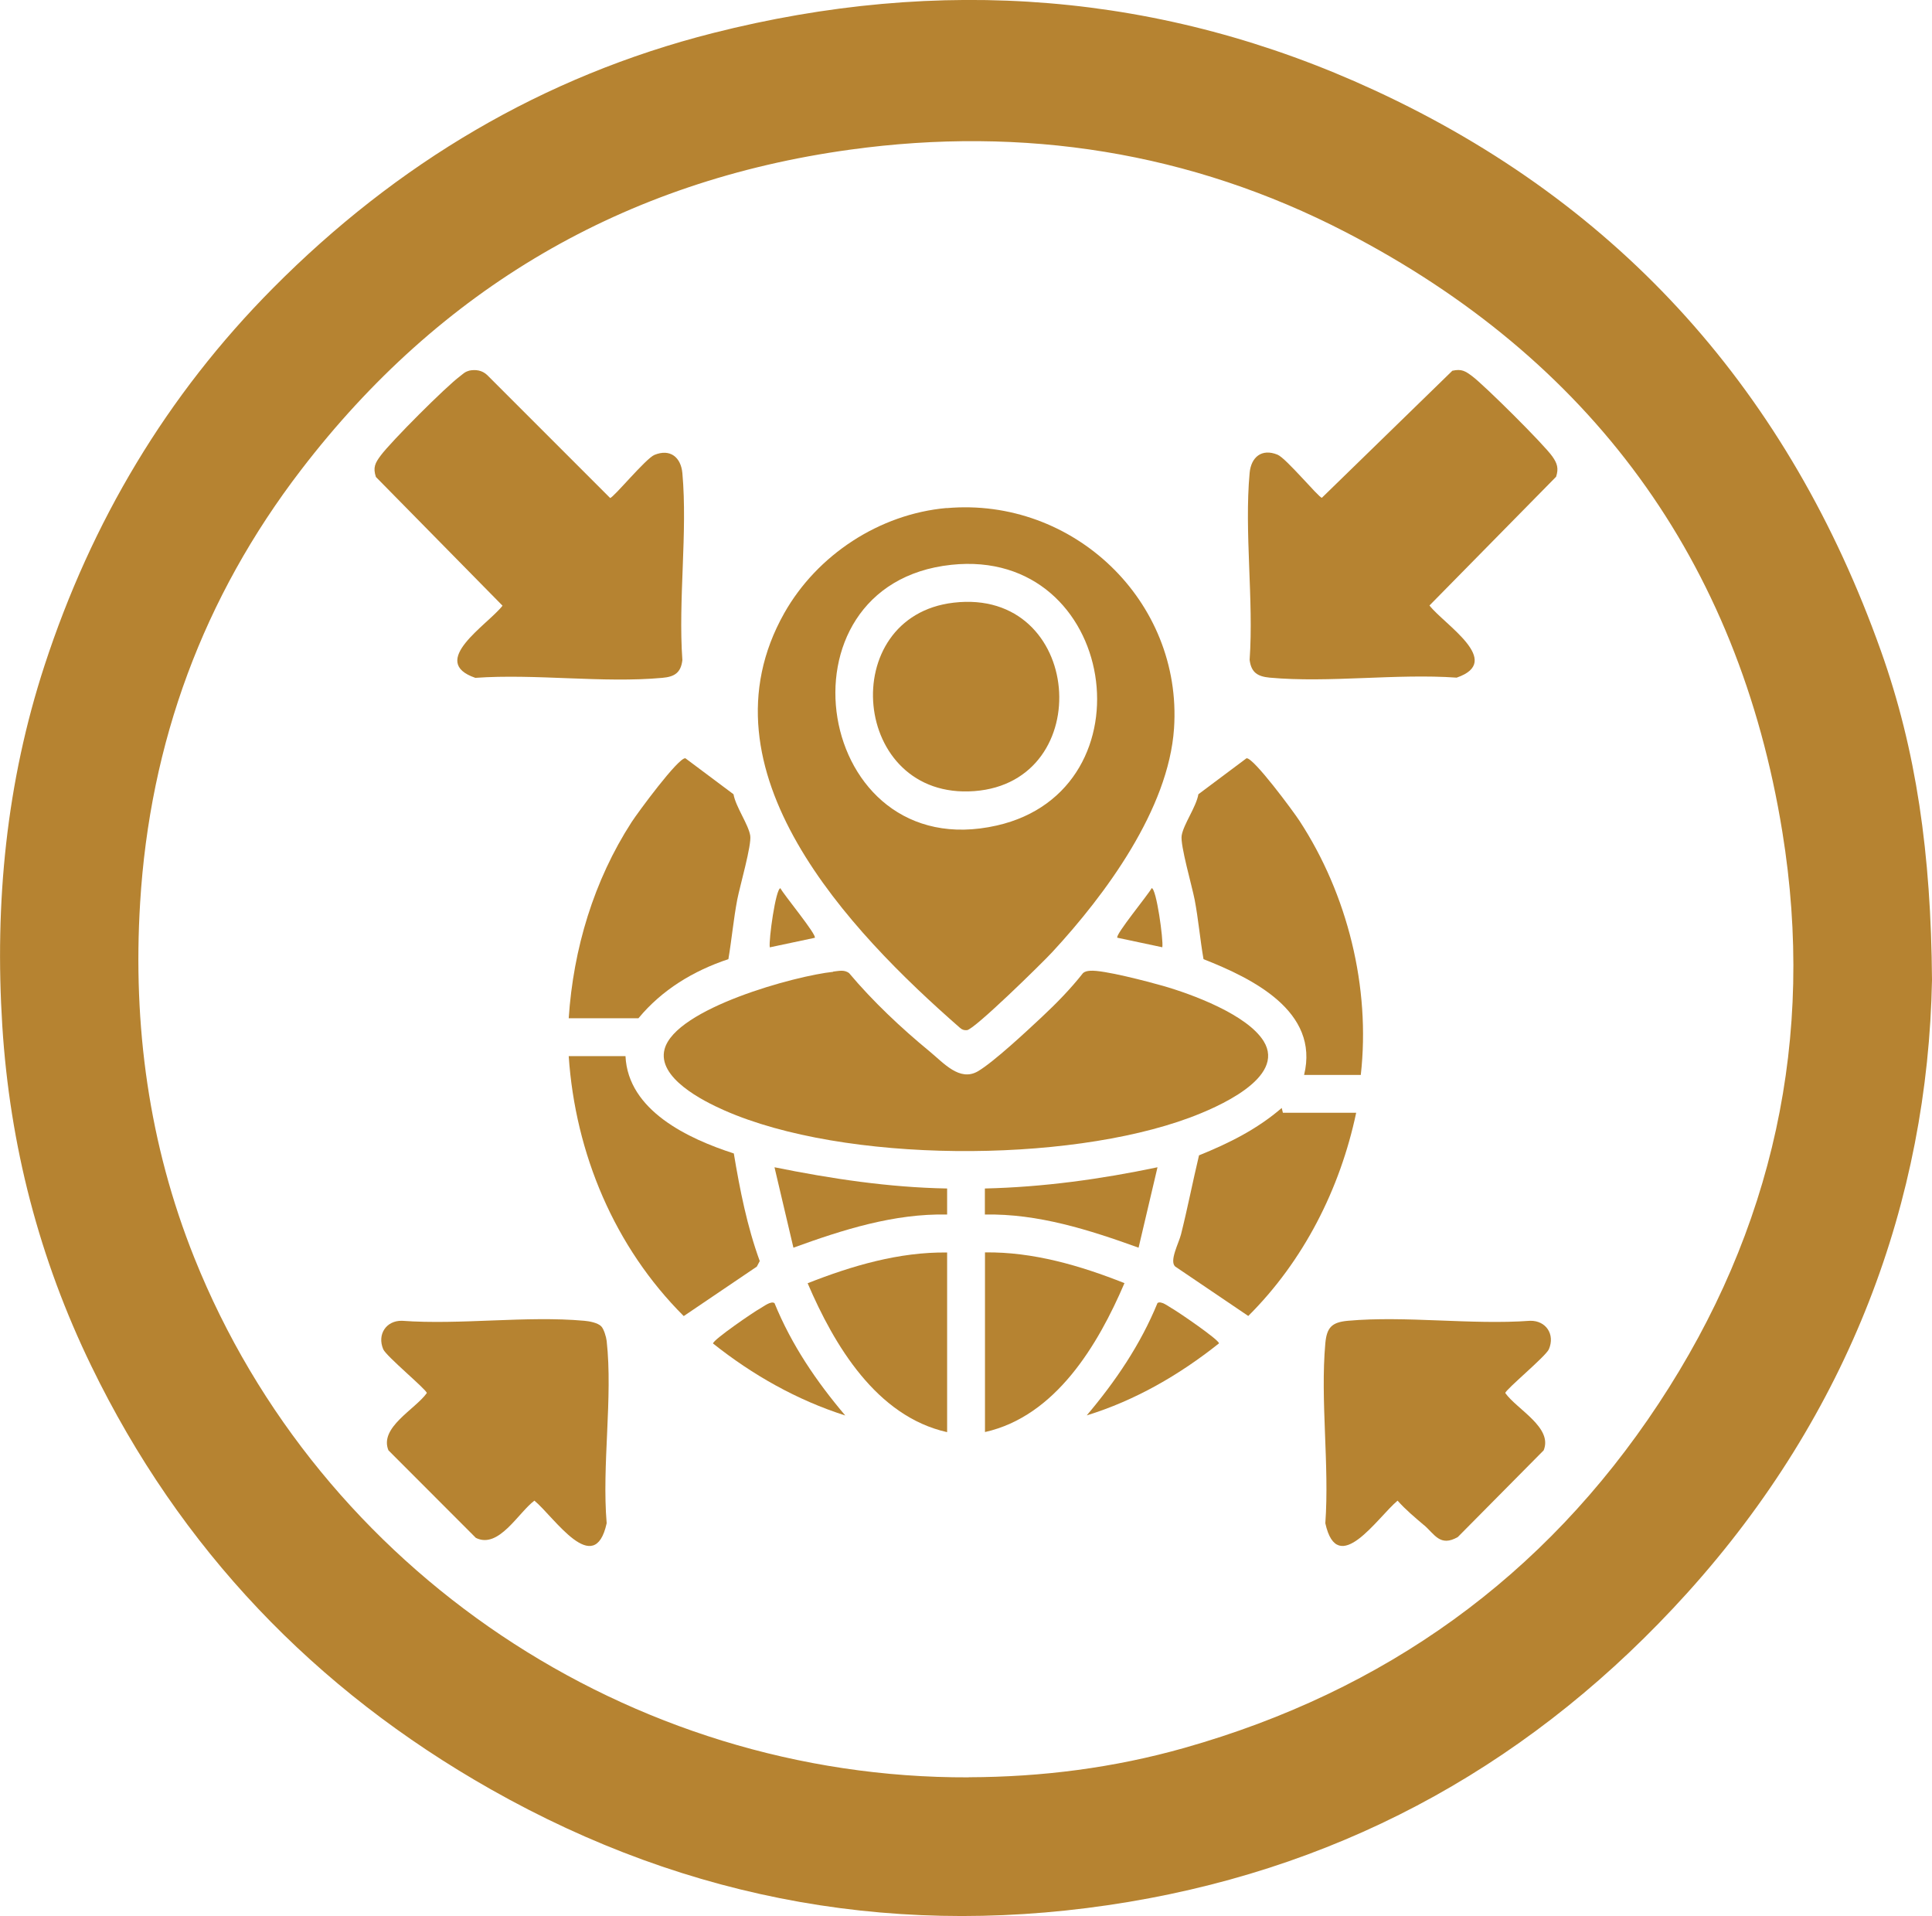
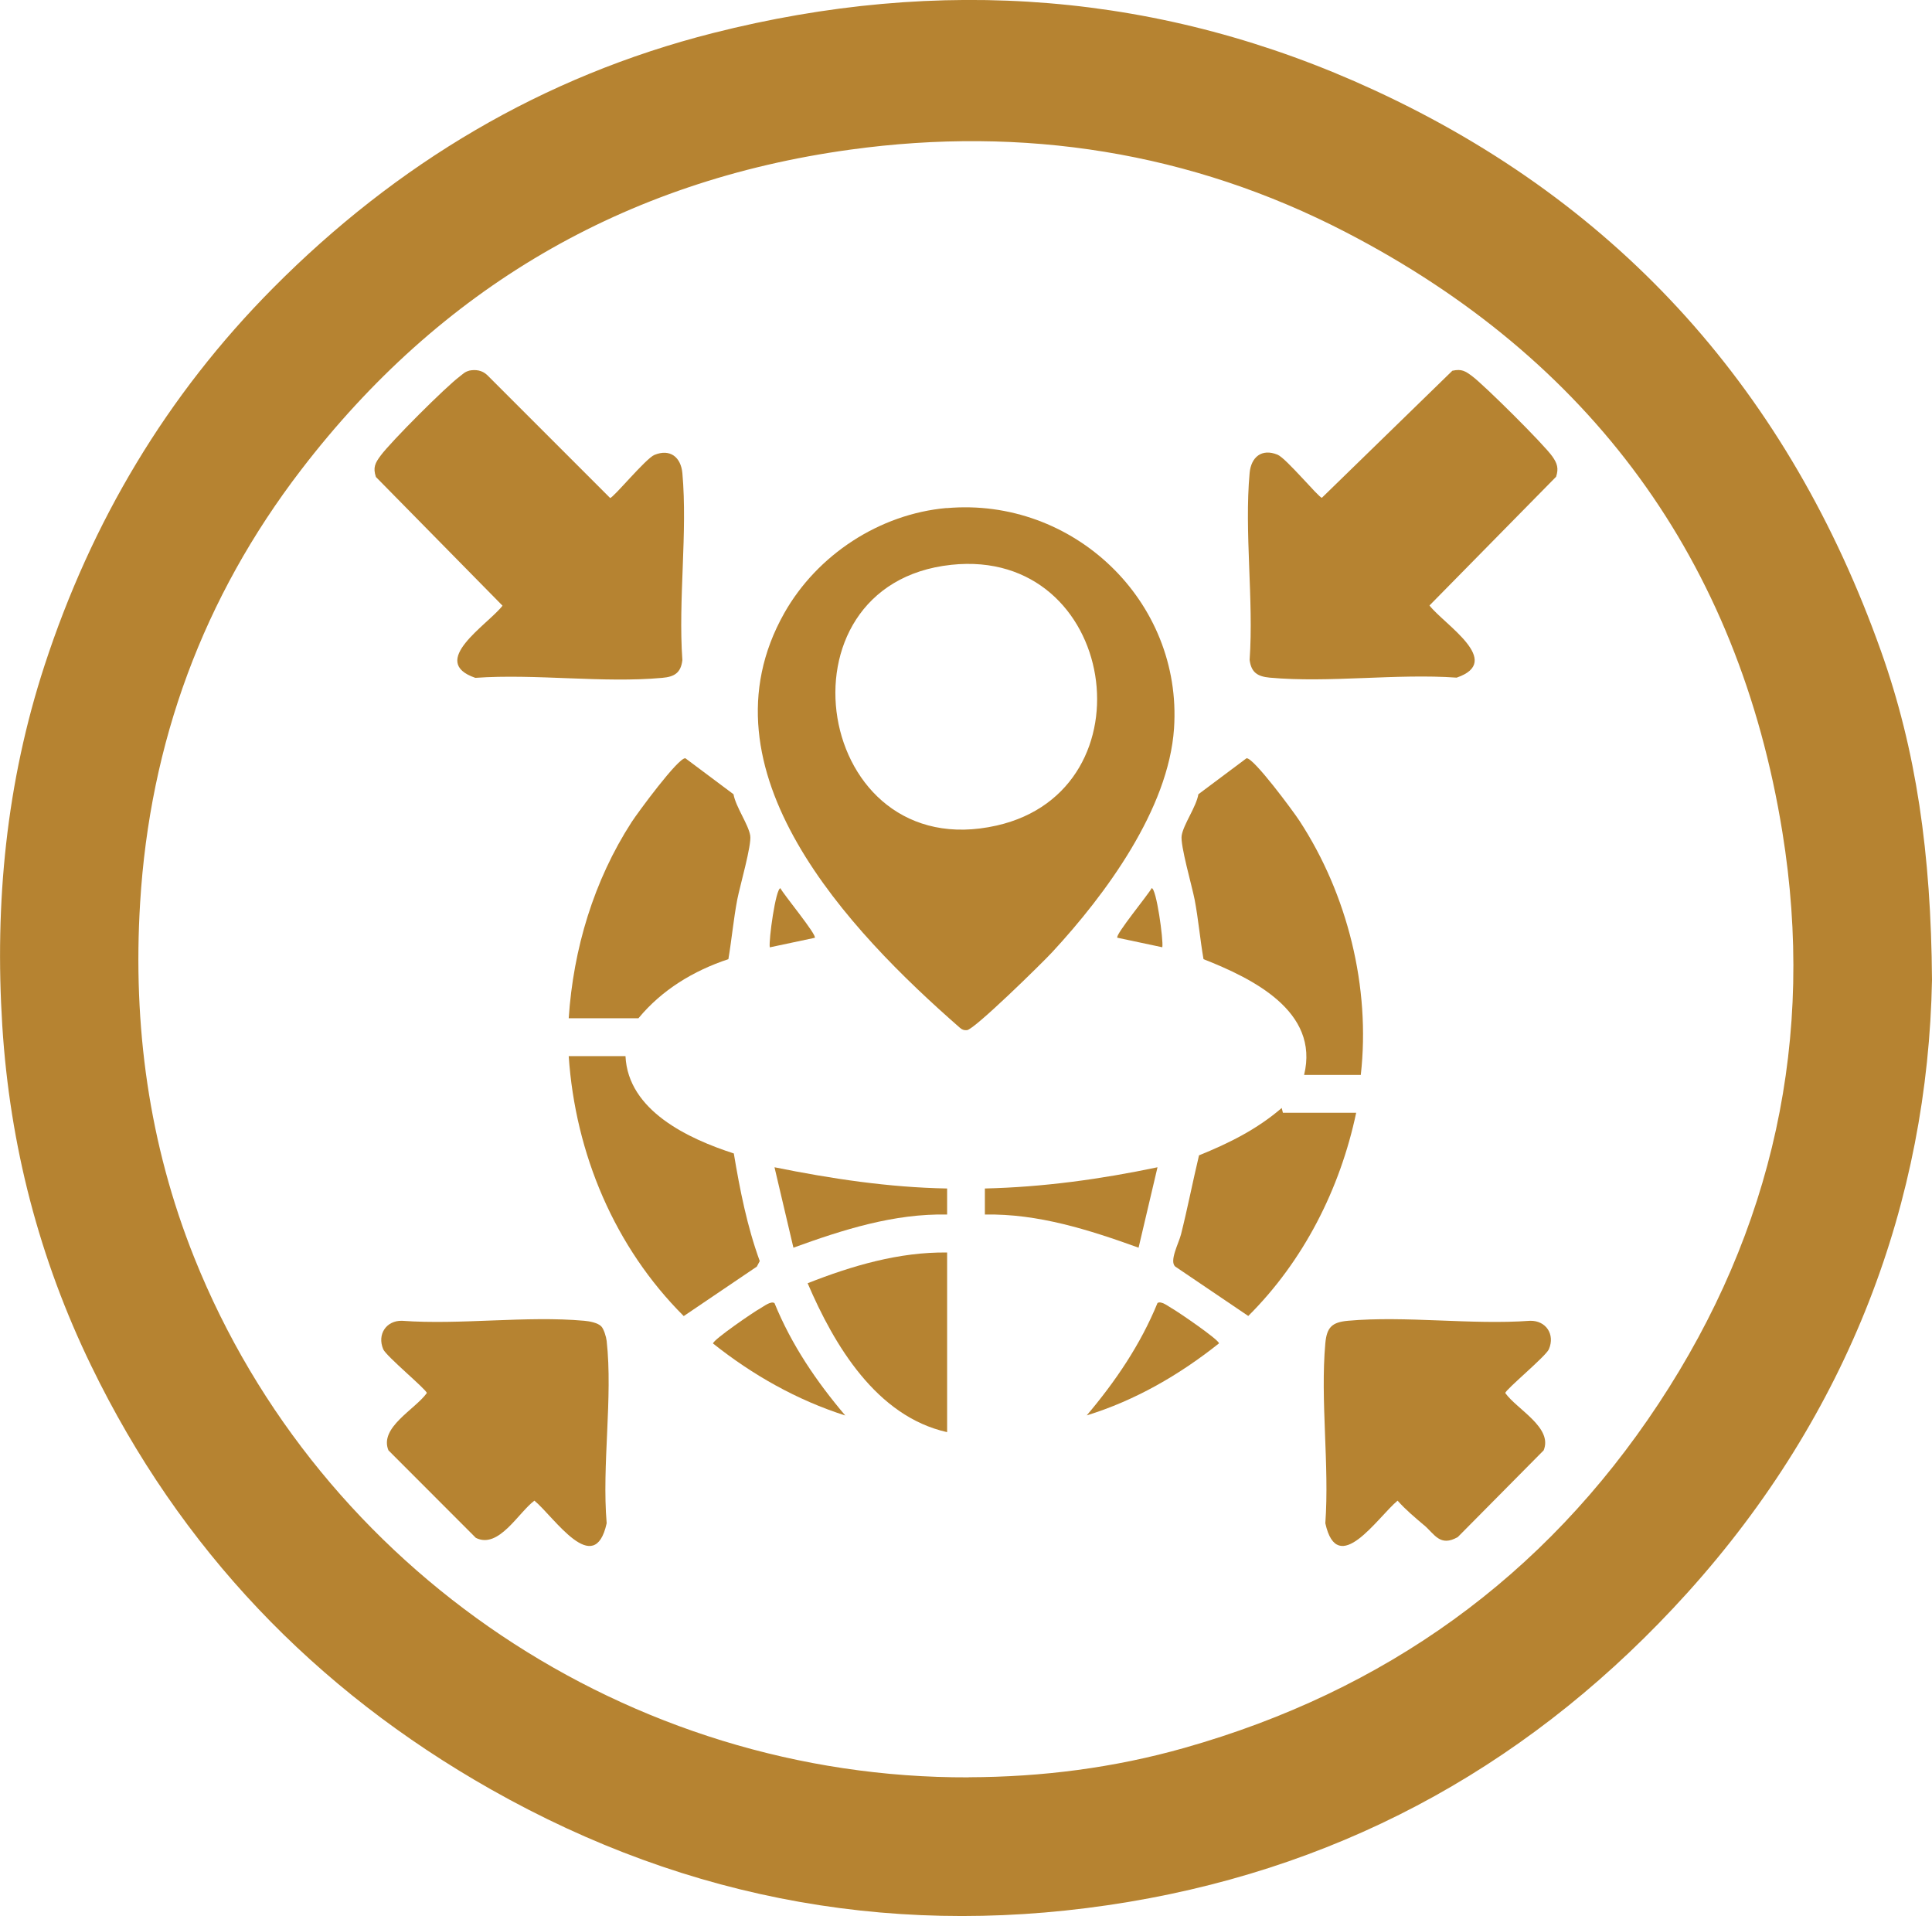
<svg xmlns="http://www.w3.org/2000/svg" id="Layer_2" data-name="Layer 2" viewBox="0 0 184.77 183.22">
  <defs>
    <style>
      .cls-1 {
        fill: #b68331;
      }
    </style>
  </defs>
  <g id="Layer_7" data-name="Layer 7">
    <g>
      <path class="cls-1" d="M184.77,93.71c-.4,21.05-7.88,41.42-23.41,58.62-14.4,15.94-32.2,25.99-53.41,29.54-21.54,3.6-42,0-61.02-10.77-16.84-9.54-29.71-22.99-38.19-40.46C3.75,120.38.94,109.51.22,98.1c-.74-11.75.38-23.28,4.05-34.5,4.48-13.7,11.66-25.8,21.84-36.05C37.93,15.64,51.9,7.29,68.19,3.16c21.66-5.49,42.9-3.94,63.24,5.46,23.7,10.94,39.71,29.06,48.45,53.61,3.39,9.51,4.8,19.39,4.89,31.48ZM92.65,169.95c7-.02,13.89-.9,20.63-2.81,19.14-5.42,34.39-16.32,45.34-32.91,10.98-16.63,15.02-35.04,11.84-54.67-4.21-26.02-18.36-45.24-41.74-57.35-14.86-7.7-30.85-10.18-47.41-7.9-21.65,2.98-39.22,13.28-52.52,30.63-9.35,12.19-14.46,26.04-15.39,41.41-.71,11.69.83,23.06,5.19,33.94,11.99,29.94,41.64,49.78,74.05,49.67Z" />
      <g>
        <path class="cls-1" d="M90.53,48.59c12.1-1.07,22.57,8.89,21.75,21.07-.52,7.71-6.55,15.88-11.64,21.38-.93,1.01-7.44,7.4-8.16,7.47-.26.03-.49-.05-.68-.23-10.55-9.22-25.29-24.6-16.79-39.66,3.15-5.57,9.11-9.47,15.51-10.04ZM90.98,54.01c-17.37,1.85-13.12,28.89,4.35,24.93,15.03-3.41,11.51-26.62-4.35-24.93Z" />
-         <path class="cls-1" d="M79.67,92.91c.52-.05,1.07-.22,1.54.15,2.25,2.68,4.98,5.25,7.68,7.47,1.35,1.11,2.88,2.92,4.62,1.92,1.51-.88,4.71-3.87,6.12-5.19s2.76-2.7,3.94-4.2c.2-.18.44-.21.69-.23,1.23-.1,5.54,1.04,6.95,1.44,2.8.8,8.06,2.75,9.64,5.29,2.19,3.53-4.55,6.38-7.08,7.32-11.76,4.36-33,4.38-44.52-.71-2.04-.9-6.43-3.12-5.69-5.85,1.05-3.89,12.52-7.02,16.13-7.39Z" />
        <path class="cls-1" d="M138.91,35.45c.88-.19,1.22.03,1.88.52,1.18.88,6.89,6.55,7.68,7.69.46.66.61,1.13.35,1.93l-12.11,12.31c1.42,1.83,7.15,5.34,2.6,6.9-5.76-.41-12.21.52-17.88,0-1.16-.11-1.77-.49-1.92-1.7.4-5.76-.52-12.2,0-17.88.14-1.51,1.16-2.36,2.67-1.74.83.34,3.95,4.12,4.24,4.12l12.49-12.16Z" />
        <path class="cls-1" d="M44.83,35.45c.65-.14,1.27-.05,1.76.41l11.76,11.76c.3,0,3.41-3.78,4.24-4.12,1.51-.62,2.53.23,2.67,1.74.51,5.68-.41,12.12,0,17.88-.14,1.22-.76,1.6-1.92,1.7-5.67.52-12.12-.41-17.88,0-4.55-1.56,1.18-5.07,2.6-6.9l-12.11-12.31c-.3-.91-.07-1.34.46-2.05,1-1.35,6.23-6.58,7.58-7.58.28-.21.47-.43.85-.52Z" />
        <path class="cls-1" d="M57.5,126.83c.25.25.48,1.03.52,1.4.6,5.41-.47,11.9,0,17.43-1.17,5.32-5.02-.59-6.91-2.16-1.54,1.14-3.41,4.65-5.6,3.56l-8.36-8.37c-.9-2.19,2.55-3.91,3.67-5.48,0-.31-3.89-3.52-4.17-4.19-.6-1.42.29-2.75,1.79-2.72,5.62.41,11.9-.5,17.44,0,.48.04,1.29.19,1.62.53Z" />
        <path class="cls-1" d="M136.18,145.84c-.88-.75-1.75-1.47-2.52-2.34-1.9,1.58-5.74,7.47-6.91,2.16.4-5.55-.49-11.74,0-17.21.14-1.53.64-2.01,2.15-2.15,5.53-.5,11.82.41,17.44,0,1.51-.03,2.4,1.3,1.79,2.72-.28.67-4.17,3.88-4.17,4.19,1.12,1.57,4.57,3.3,3.67,5.48l-8.21,8.29c-1.7.97-2.21-.27-3.23-1.14Z" />
        <path class="cls-1" d="M130.15,102.79h-5.43c1.49-6.1-4.96-9.23-9.62-11.07-.33-1.89-.49-3.82-.85-5.7-.25-1.29-1.39-5.22-1.24-6.12.18-1.09,1.39-2.73,1.6-3.95l4.6-3.44c.65-.11,4.5,5.11,5.06,5.97,4.6,7.03,6.82,15.94,5.87,24.32Z" />
        <path class="cls-1" d="M54.39,97.37c.44-6.64,2.4-13.16,6.01-18.75.57-.88,4.49-6.22,5.15-6.11l4.6,3.44c.22,1.22,1.42,2.87,1.6,3.95.15.9-.99,4.83-1.24,6.12-.36,1.89-.53,3.81-.85,5.7-3.34,1.11-6.35,2.93-8.6,5.65h-6.67Z" />
        <path class="cls-1" d="M59.82,100.99c.24,5.22,6.03,7.91,10.36,9.31.58,3.48,1.27,6.97,2.48,10.29l-.28.53-6.99,4.73c-6.61-6.59-10.37-15.53-11-24.86h5.43Z" />
        <path class="cls-1" d="M122.69,106.41h7.01c-1.54,7.29-5.04,14.18-10.32,19.43l-6.99-4.73c-.58-.53.35-2.24.56-3.08.63-2.51,1.12-5.04,1.72-7.55,2.87-1.16,5.56-2.5,7.91-4.53l.11.45Z" />
-         <path class="cls-1" d="M94.2,119.76c4.6-.06,9.11,1.26,13.34,2.94-2.54,5.93-6.59,12.73-13.34,14.24v-17.19Z" />
+         <path class="cls-1" d="M94.2,119.76v-17.19Z" />
        <path class="cls-1" d="M90.58,119.76v17.19c-6.76-1.51-10.8-8.31-13.34-14.24,4.23-1.67,8.75-3,13.34-2.94Z" />
        <path class="cls-1" d="M90.58,113.65v2.49c-5.08-.11-9.99,1.46-14.7,3.17l-1.81-7.69c5.44,1.1,10.94,1.93,16.51,2.03Z" />
        <path class="cls-1" d="M110.7,111.62l-1.81,7.69c-4.71-1.7-9.62-3.27-14.7-3.17v-2.49c5.57-.13,11.08-.89,16.51-2.03Z" />
        <path class="cls-1" d="M103.92,135.36c2.76-3.26,5.15-6.78,6.78-10.76.36-.23,1.03.32,1.34.49.61.34,4.55,3.03,4.54,3.37-3.78,3.01-8.03,5.47-12.66,6.89Z" />
        <path class="cls-1" d="M80.85,135.36c-4.62-1.47-8.88-3.88-12.66-6.89,0-.35,3.92-3.04,4.54-3.37.31-.17.99-.72,1.34-.49,1.64,4.01,4,7.48,6.78,10.76Z" />
        <path class="cls-1" d="M77.91,89.68l-4.29.91c-.12-.66.57-5.67,1.02-5.65.26.55,3.54,4.51,3.28,4.74Z" />
        <path class="cls-1" d="M111.15,90.58l-4.29-.91c-.26-.23,3.01-4.19,3.28-4.74.45-.02,1.14,4.99,1.02,5.65Z" />
-         <path class="cls-1" d="M91.21,57.63c12.39-1.44,13.76,17.14,1.97,18.02s-13.27-16.71-1.97-18.02Z" />
      </g>
    </g>
  </g>
</svg>